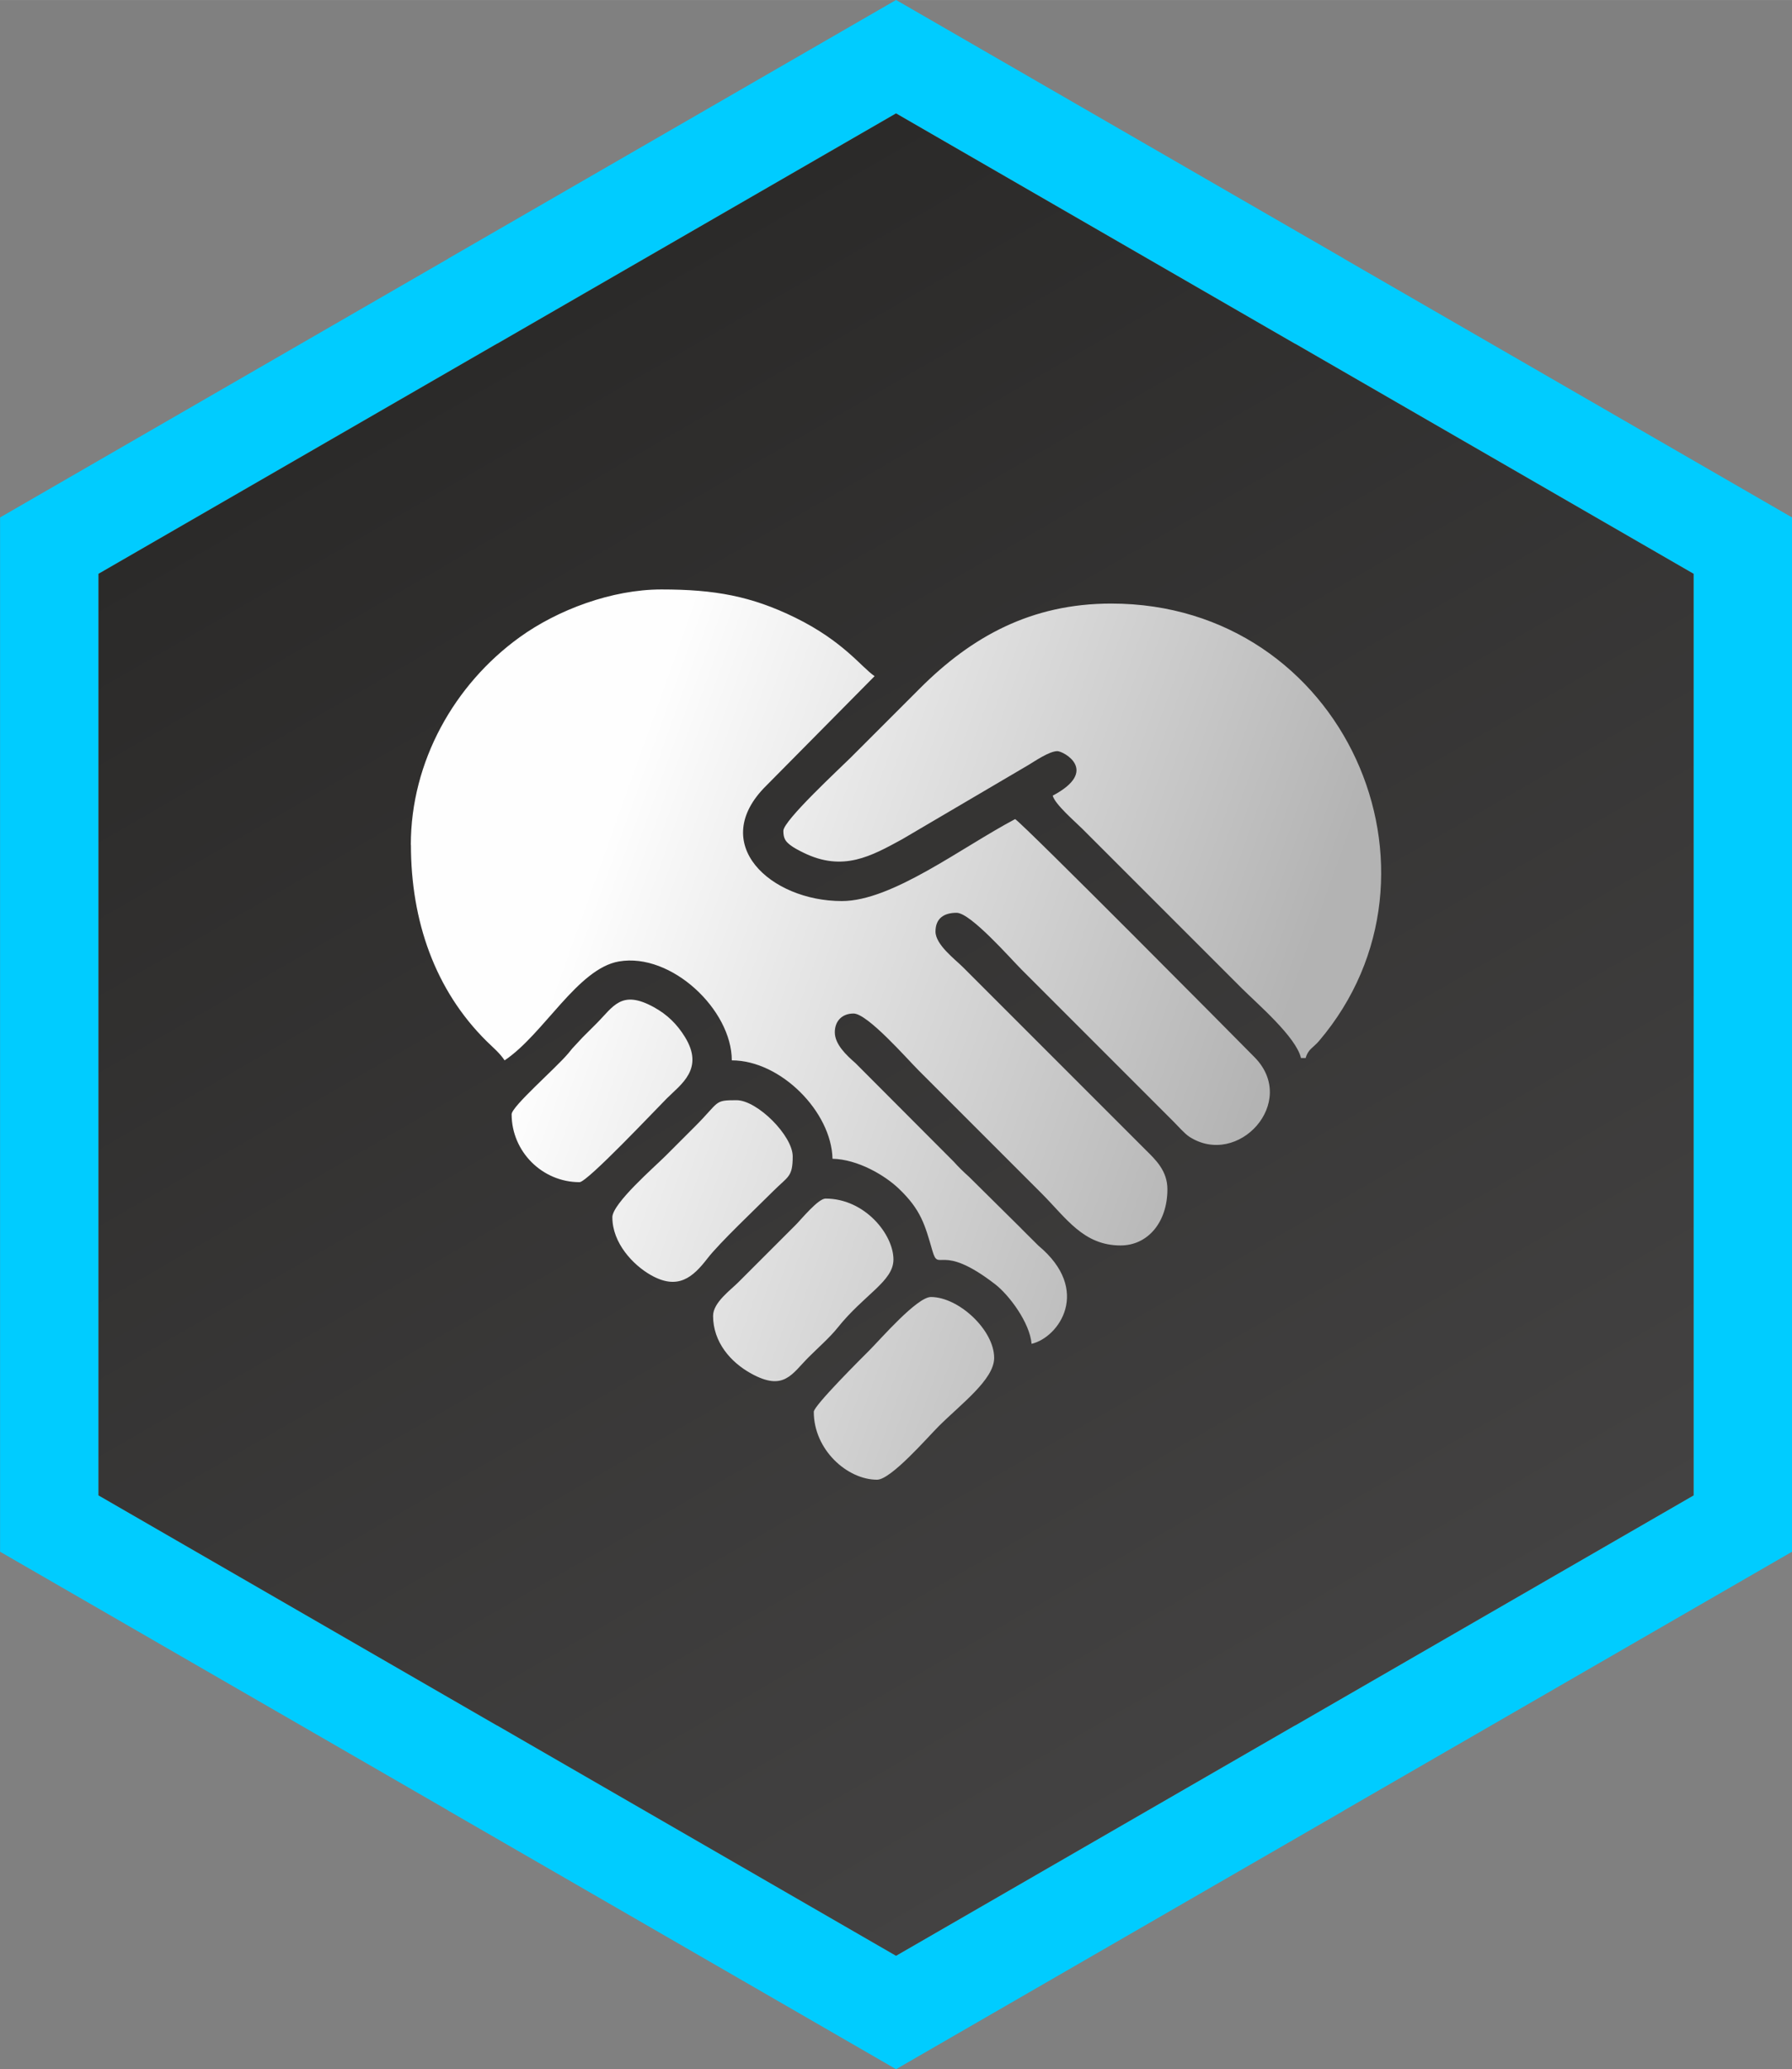
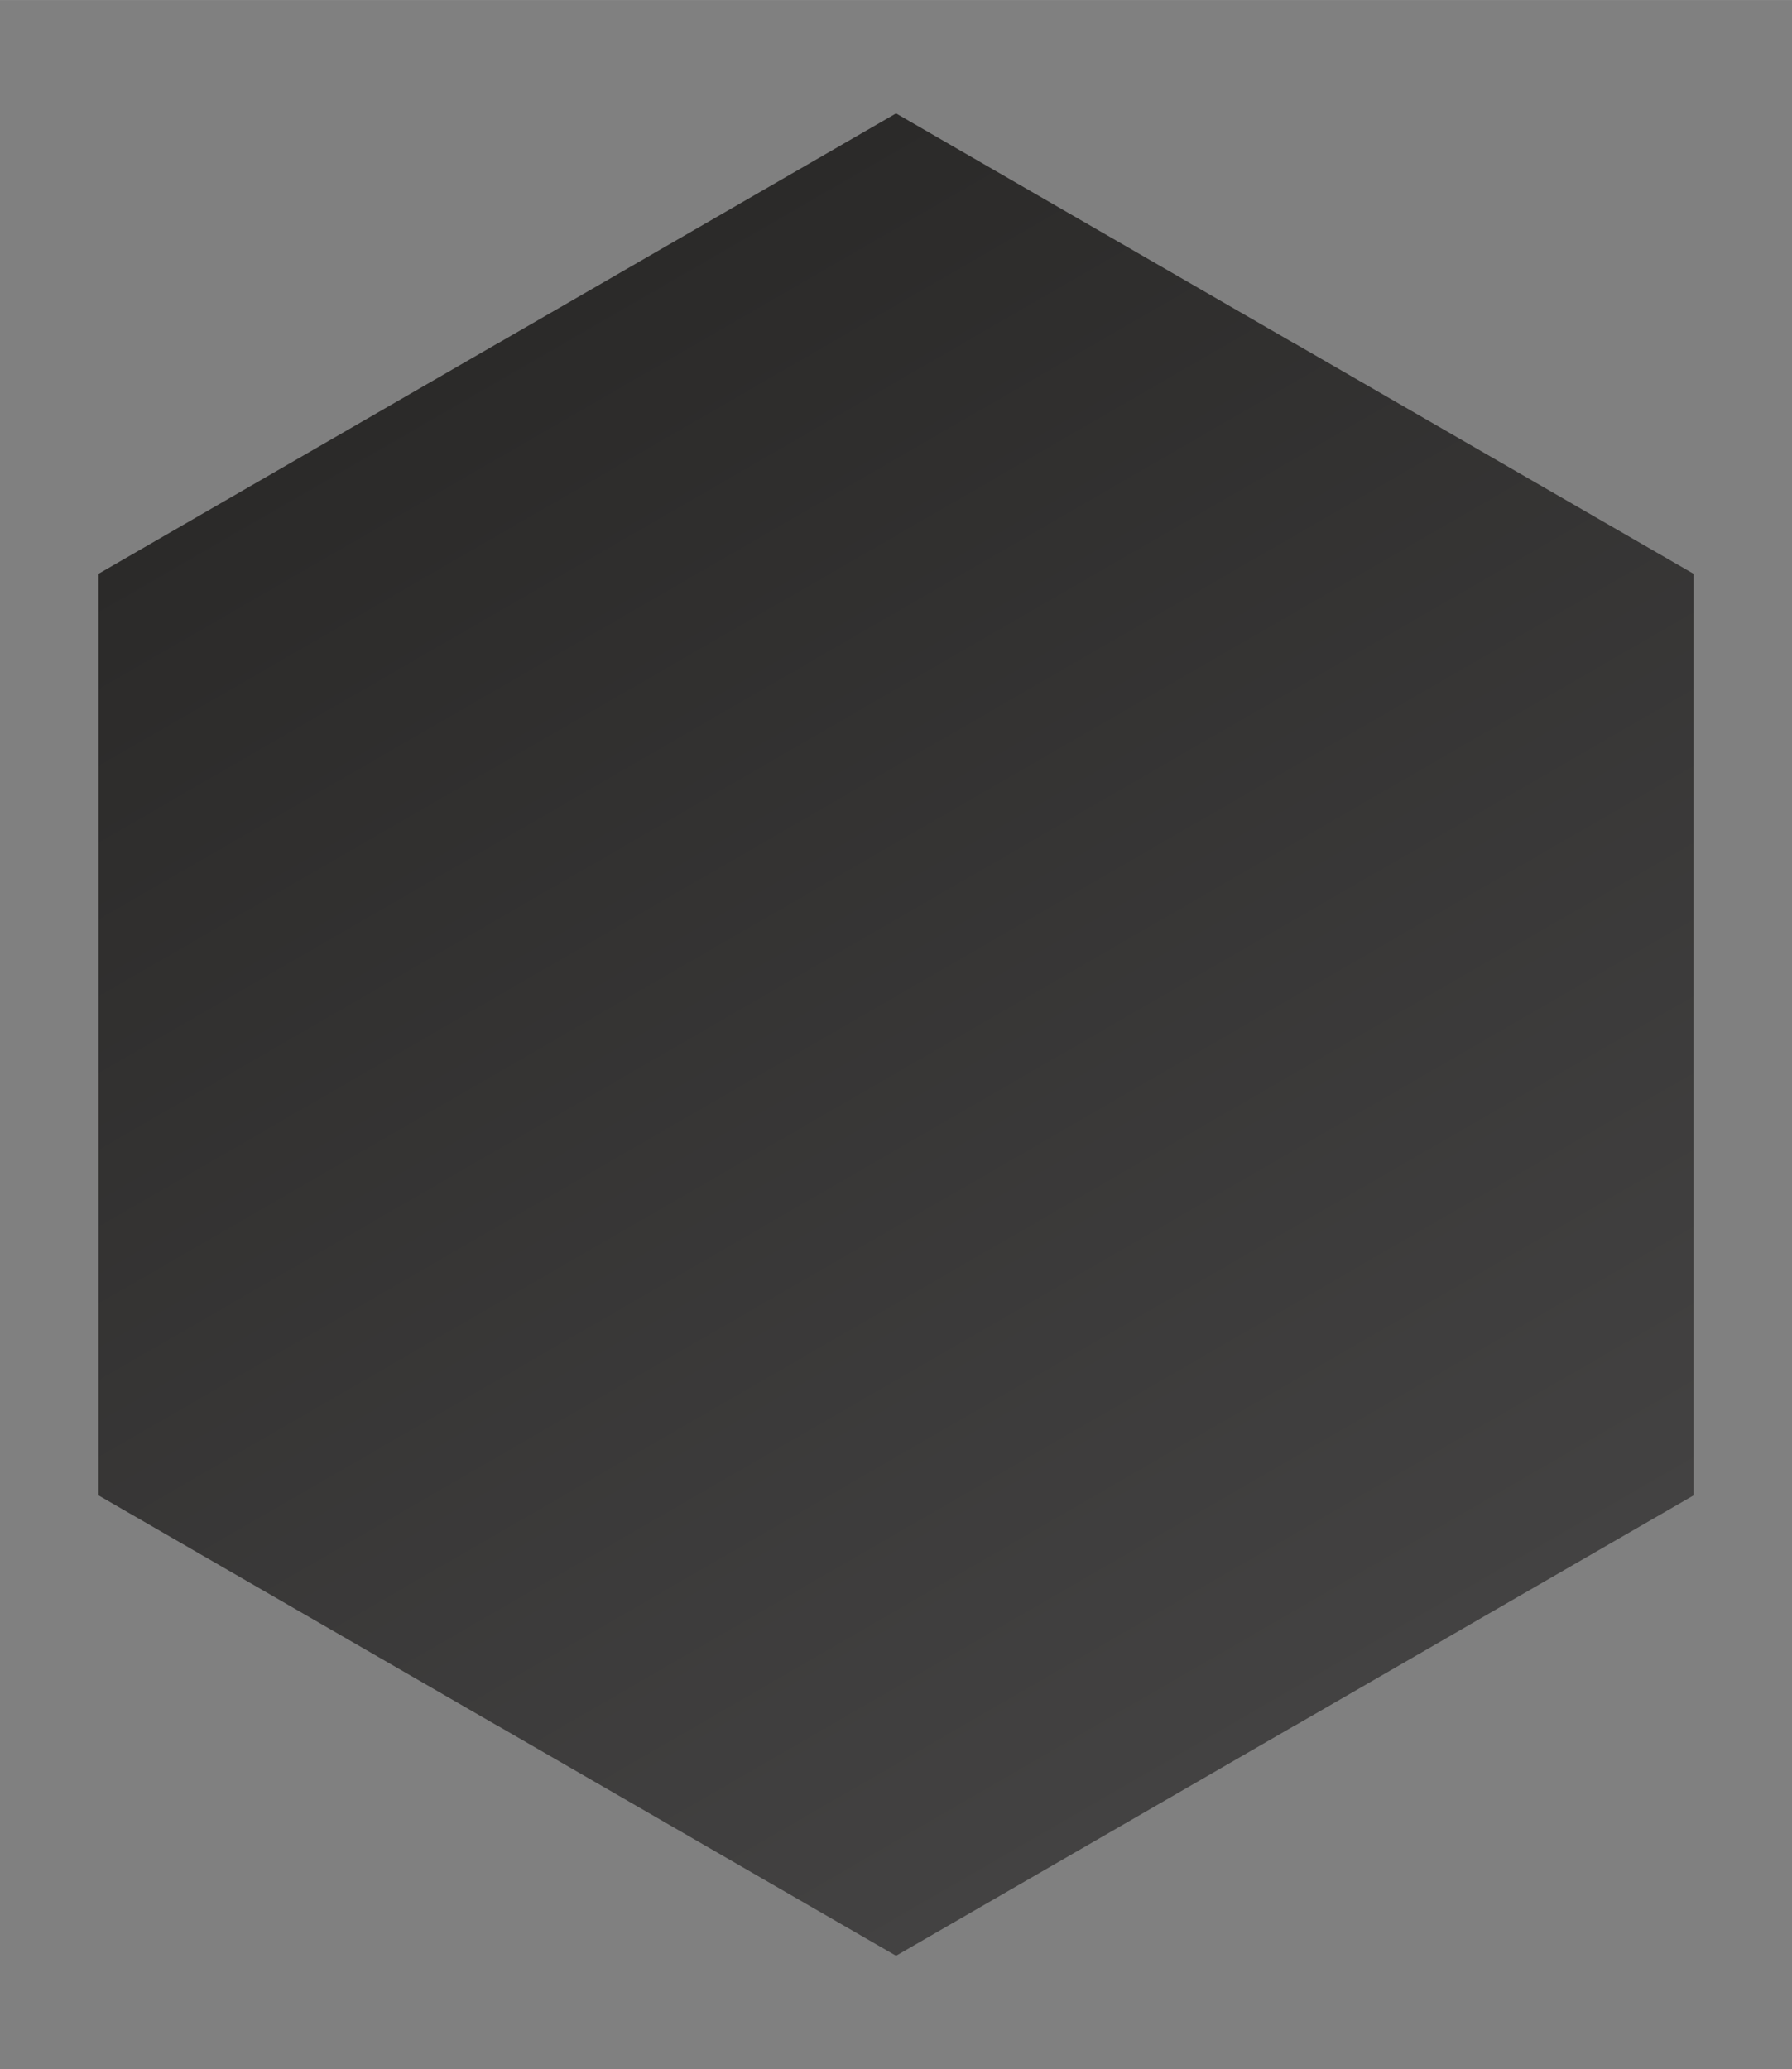
<svg xmlns="http://www.w3.org/2000/svg" xml:space="preserve" width="30.521mm" height="35.239mm" version="1.1" style="shape-rendering:geometricPrecision; text-rendering:geometricPrecision; image-rendering:optimizeQuality; fill-rule:evenodd; clip-rule:evenodd" viewBox="0 0 698.93 806.95">
  <rect x="0" y="0" width="698.93" height="806.95" fill="#808080" stroke="none" />
  <defs>
    <style type="text/css">
   
    .fil0 {fill:#00CCFF}
    .fil1 {fill:url(#id0)}
    .fil2 {fill:url(#id1)}
   
  </style>
    <linearGradient id="id0" gradientUnits="userSpaceOnUse" x1="193.85" y1="134.05" x2="505.11" y2="672.89">
      <stop offset="0" style="stop-opacity:1; stop-color:#2B2A29" />
      <stop offset="1" style="stop-opacity:1; stop-color:#434242" />
    </linearGradient>
    <linearGradient id="id1" gradientUnits="userSpaceOnUse" x1="484.01" y1="447.09" x2="226.1" y2="354.84">
      <stop offset="0" style="stop-opacity:1; stop-color:#B3B3B3" />
      <stop offset="1" style="stop-opacity:1; stop-color:#FEFEFE" />
    </linearGradient>
  </defs>
  <g id="Layer_x0020_1">
    <g id="_2218394646224">
-       <path class="fil0" d="M359.09 5.52l165.13 95.34 -0.02 0.03 174.75 100.89 0 403.33 -174.75 100.89 0.02 0.03 -174.73 100.88 -174.73 -100.88 0.02 -0.03 -174.75 -100.89 0 -403.33 174.75 -100.89 -0.02 -0.03 174.73 -100.88 9.6 5.54zm145.93 128.49l-155.53 -89.8 -155.53 89.8 -0.08 0 -155.46 89.75 0 359.37 155.46 89.75 0.08 0 155.53 89.79 155.53 -89.79 0.08 0 155.46 -89.75 0 -359.37 -155.46 -89.75 -0.08 0z" />
      <polygon class="fil1" points="660.55,583.14 660.55,223.76 505.09,134.01 505.01,134.01 349.48,44.22 193.95,134.01 193.88,134.01 38.42,223.76 38.42,583.14 193.88,672.89 193.95,672.89 349.48,762.68 505.01,672.89 505.09,672.89 " />
-       <path class="fil2" d="M160.27 329.45c0,29.73 9.43,56.67 29.46,76.51 2.62,2.59 5.13,4.61 7.08,7.54 15.27,-10.23 28.48,-35.82 44.62,-38.58 20.43,-3.49 43.99,18.87 43.99,38.58 19.09,0 38.88,20.09 39.28,38.37 9.9,0.22 20.43,6.47 25.83,11.62 8.71,8.31 10.2,14.11 13.15,24.3 2.51,8.68 2.97,-3.58 24.45,13.01 5.45,4.21 13.53,14.98 14.21,23.24 10.7,-2.49 23.52,-20.94 2.66,-38.29l-6.41 -6.38c-0.13,-0.14 -0.31,-0.33 -0.44,-0.47l-20.2 -19.99c-2.07,-1.84 -4.17,-3.89 -5.97,-5.91l-38.32 -38.42c-3.56,-3.11 -8.06,-7.34 -8.06,-12.04 0,-4.42 2.89,-7.31 7.31,-7.31 5.44,0 20.89,17.7 25.35,22.16l47.96 47.96c9.66,9.66 16.34,20.33 30.83,20.33 10.55,0 18.27,-8.95 18.27,-21.93 0,-7.21 -4.64,-11.53 -8.45,-15.3l-71.26 -71.26c-3.15,-3.15 -10.74,-8.78 -10.74,-13.93 0,-5.16 3.33,-7.31 8.22,-7.31 5.45,0 20.89,17.69 25.35,22.15l59.38 59.39c1.67,1.67 4.22,4.61 6.07,5.81 19,12.23 42.58,-13.51 25.48,-30.96 -6.74,-6.87 -89.56,-90.33 -93.44,-92.93 -21.12,11.18 -47.98,31.97 -67.6,31.97 -27.8,0 -52.39,-22.36 -29.46,-45l42.25 -42.71c-5.04,-3.38 -12.12,-13.6 -31.04,-22.86 -17.04,-8.34 -31.31,-10.95 -52.09,-10.95 -19.37,0 -40.51,7.94 -55.35,18.66 -25.46,18.39 -42.41,48.47 -42.41,80.93zm78.57 145.26c0,10.07 8.11,18.59 14.96,22.49 10.6,6.04 16.43,0.92 22.1,-6.43 4.72,-6.12 18.83,-19.43 25.74,-26.34 5.75,-5.74 7.54,-5.4 7.54,-13.47 0,-8.1 -13.83,-21.93 -21.93,-21.93 -8.9,0 -6.42,0.49 -16.22,10.28 -4.03,4.03 -7.39,7.39 -11.42,11.42 -4.37,4.37 -20.78,18.57 -20.78,23.98zm39.28 38.37c0,10.28 6.81,18.13 14.89,22.57 12.72,6.99 15.78,0.21 22.34,-6.36 3.61,-3.61 8.32,-7.74 11.33,-11.51 10.39,-13.03 21.79,-18.08 21.79,-26.63 0,-9.77 -11.15,-23.75 -26.49,-23.75 -2.88,0 -9.47,8.1 -11.65,10.28l-22.38 22.38c-3.05,3.04 -9.82,7.93 -9.82,13.02zm-78.57 -78.57c0,14.55 11.94,26.49 26.49,26.49 3.02,0 29.84,-28.47 34.03,-32.66 5.5,-5.5 14.75,-11.5 7.07,-23.97 -3.08,-5 -6.9,-8.75 -12.13,-11.62 -12.72,-6.99 -15.78,-0.21 -22.35,6.36 -2.04,2.05 -3.43,3.44 -5.49,5.48l-3.96 4.26c-0.12,0.14 -0.29,0.35 -0.41,0.5l-0.82 1.01c-0.12,0.14 -0.29,0.35 -0.42,0.5 -4.89,5.8 -22.01,20.62 -22.01,23.66zm117.85 116.03c0,14.91 13.14,26.49 24.67,26.49 5.42,0 19.66,-16.47 23.98,-20.78 8.73,-8.73 21.7,-18.27 21.7,-26.72 0,-10.88 -13.84,-23.75 -24.67,-23.75 -5.42,0 -19.66,16.46 -23.98,20.78 -2.93,2.93 -21.7,21.59 -21.7,23.98zm-11.87 -226.57c0,3.09 0.92,4.16 2.67,5.55 1.26,1 3.32,2.09 5.21,3.01 15.43,7.57 26.47,1.27 38.39,-5.22l49.48 -29.09c2.42,-1.47 8.05,-5.31 11.13,-5.31 2.33,0 16.57,7.62 -1.83,17.36 0.92,3.43 8.8,10.17 11.65,13.02l62.12 62.12c6.08,6.08 21.14,18.91 23.07,27.18l1.83 0c0.93,-3.47 2.91,-3.96 5.21,-6.66 55.7,-65.52 9.84,-170.57 -81.04,-170.57 -31.19,0 -54.45,12.87 -74.68,33.12 -9.21,9.21 -17.74,17.74 -26.95,26.95 -4.03,4.03 -26.26,24.54 -26.26,28.55z" />
    </g>
  </g>
</svg>